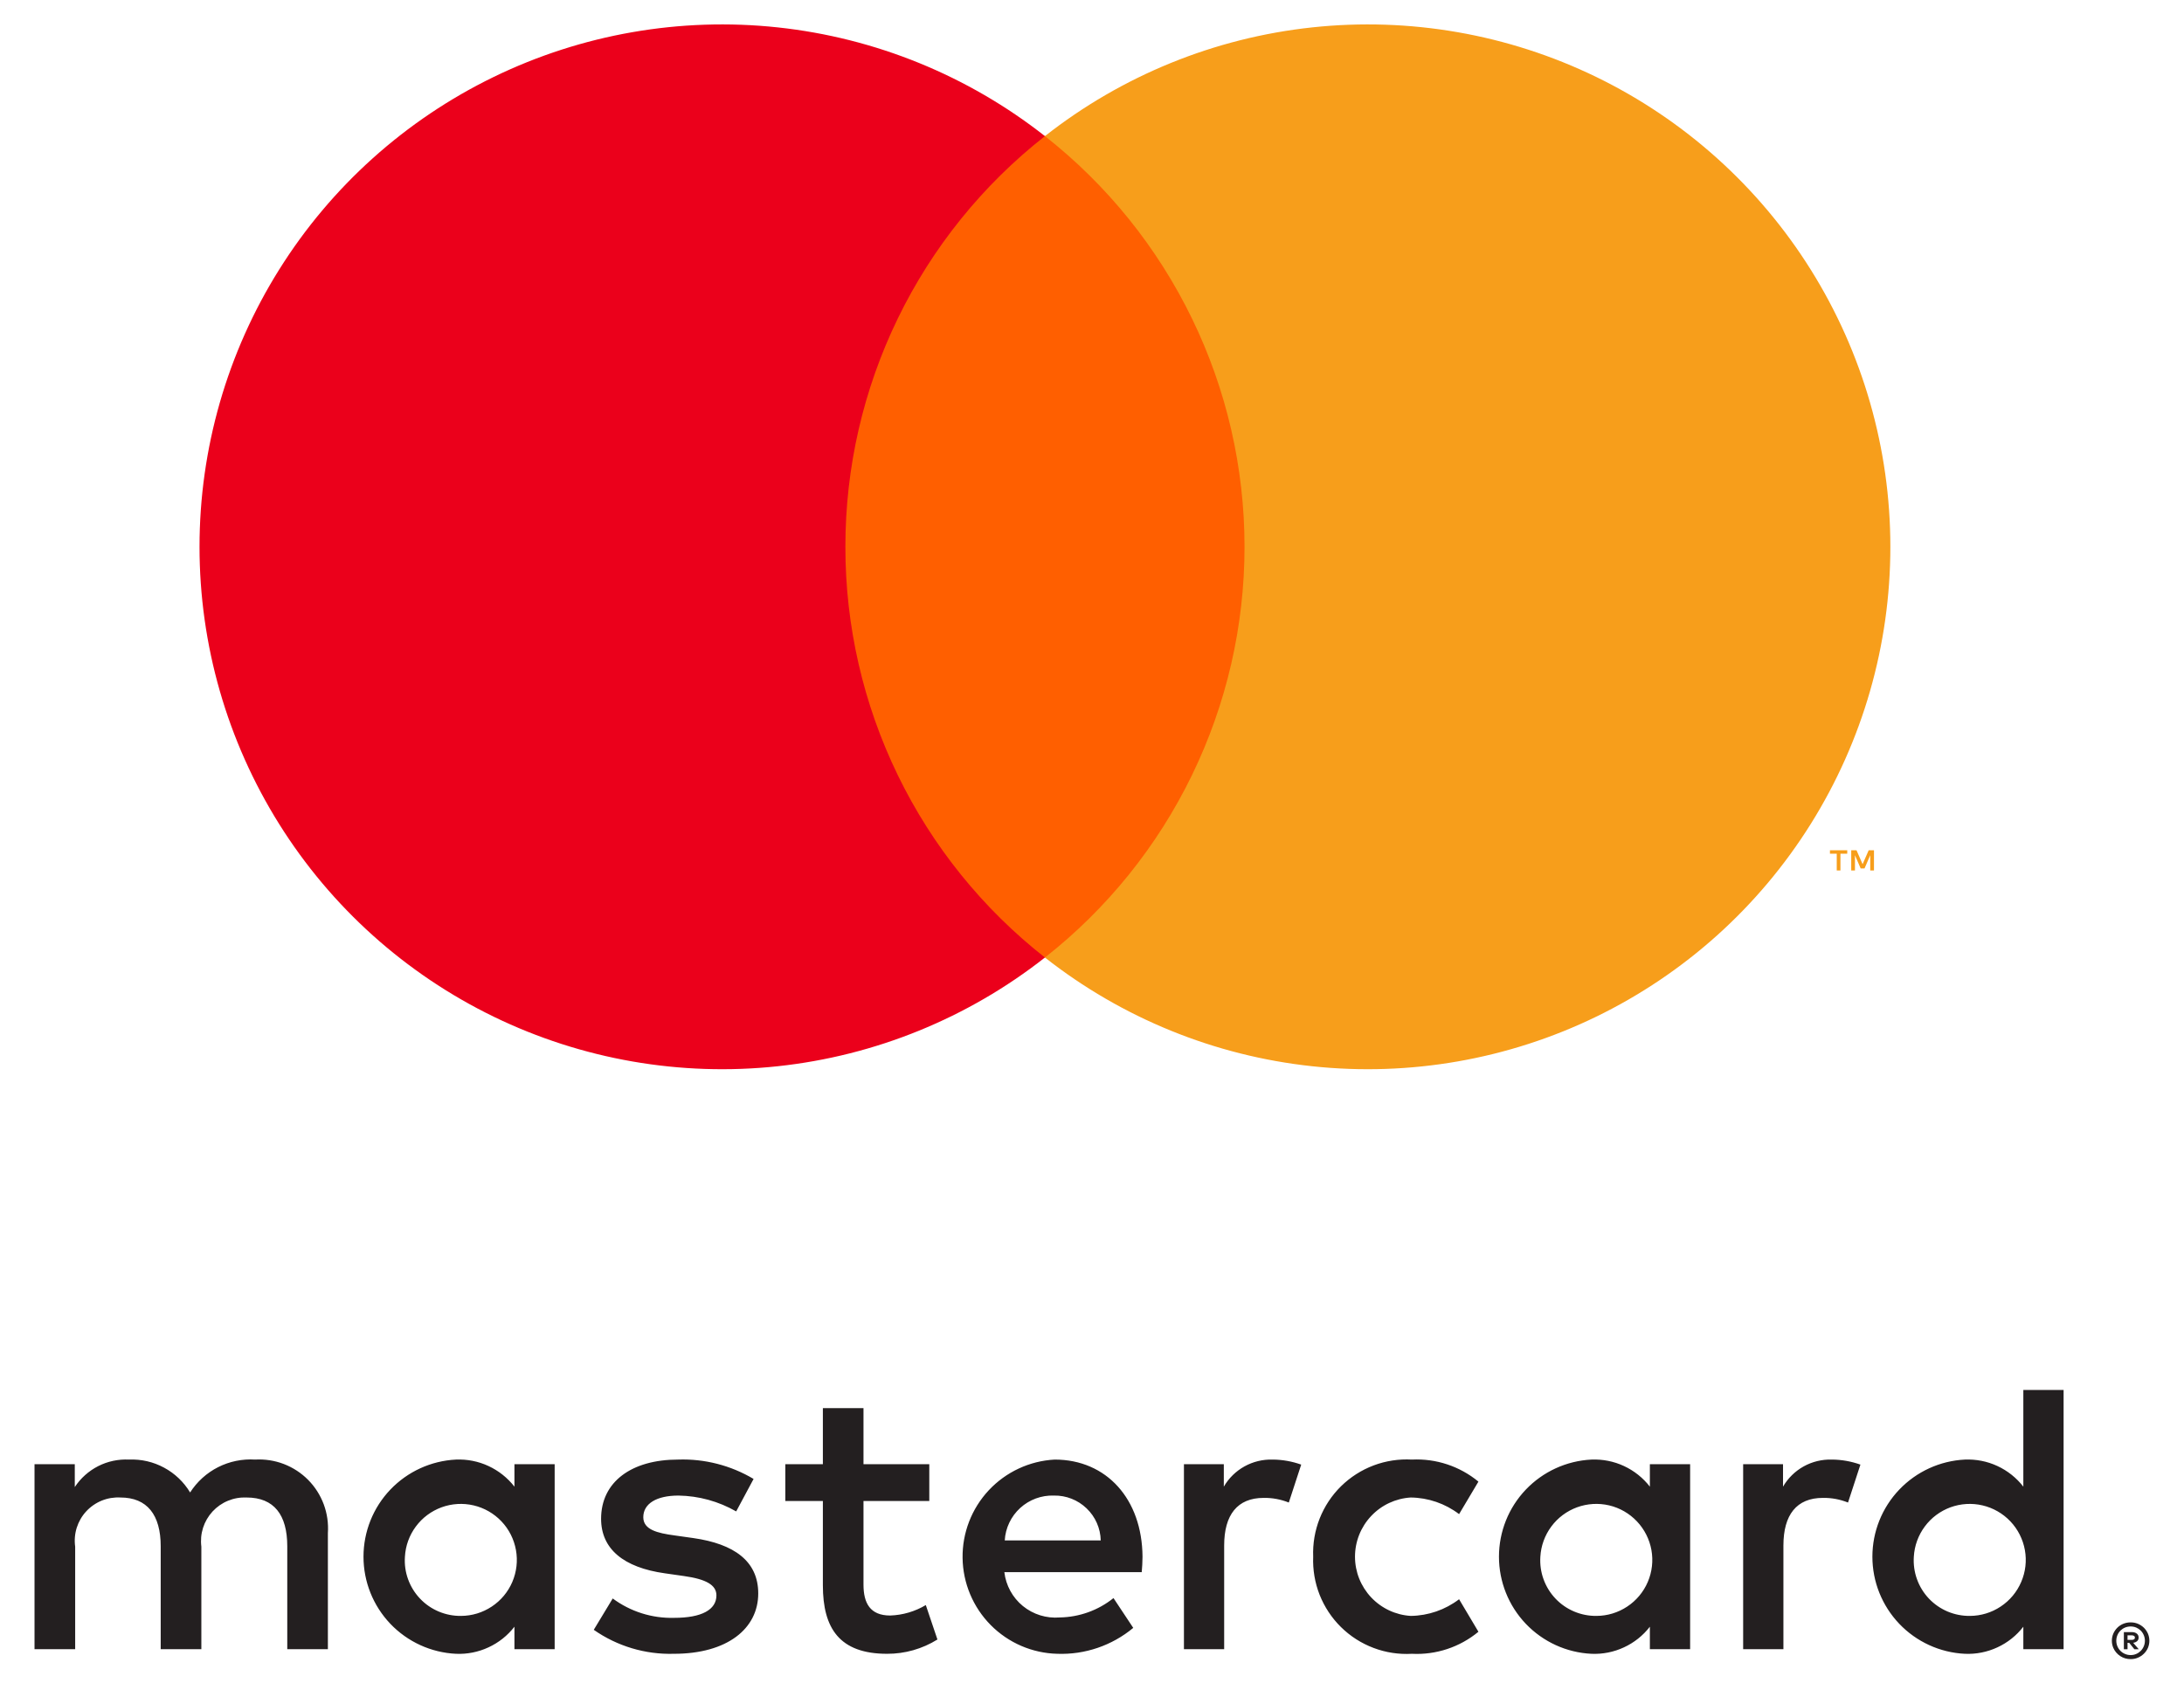
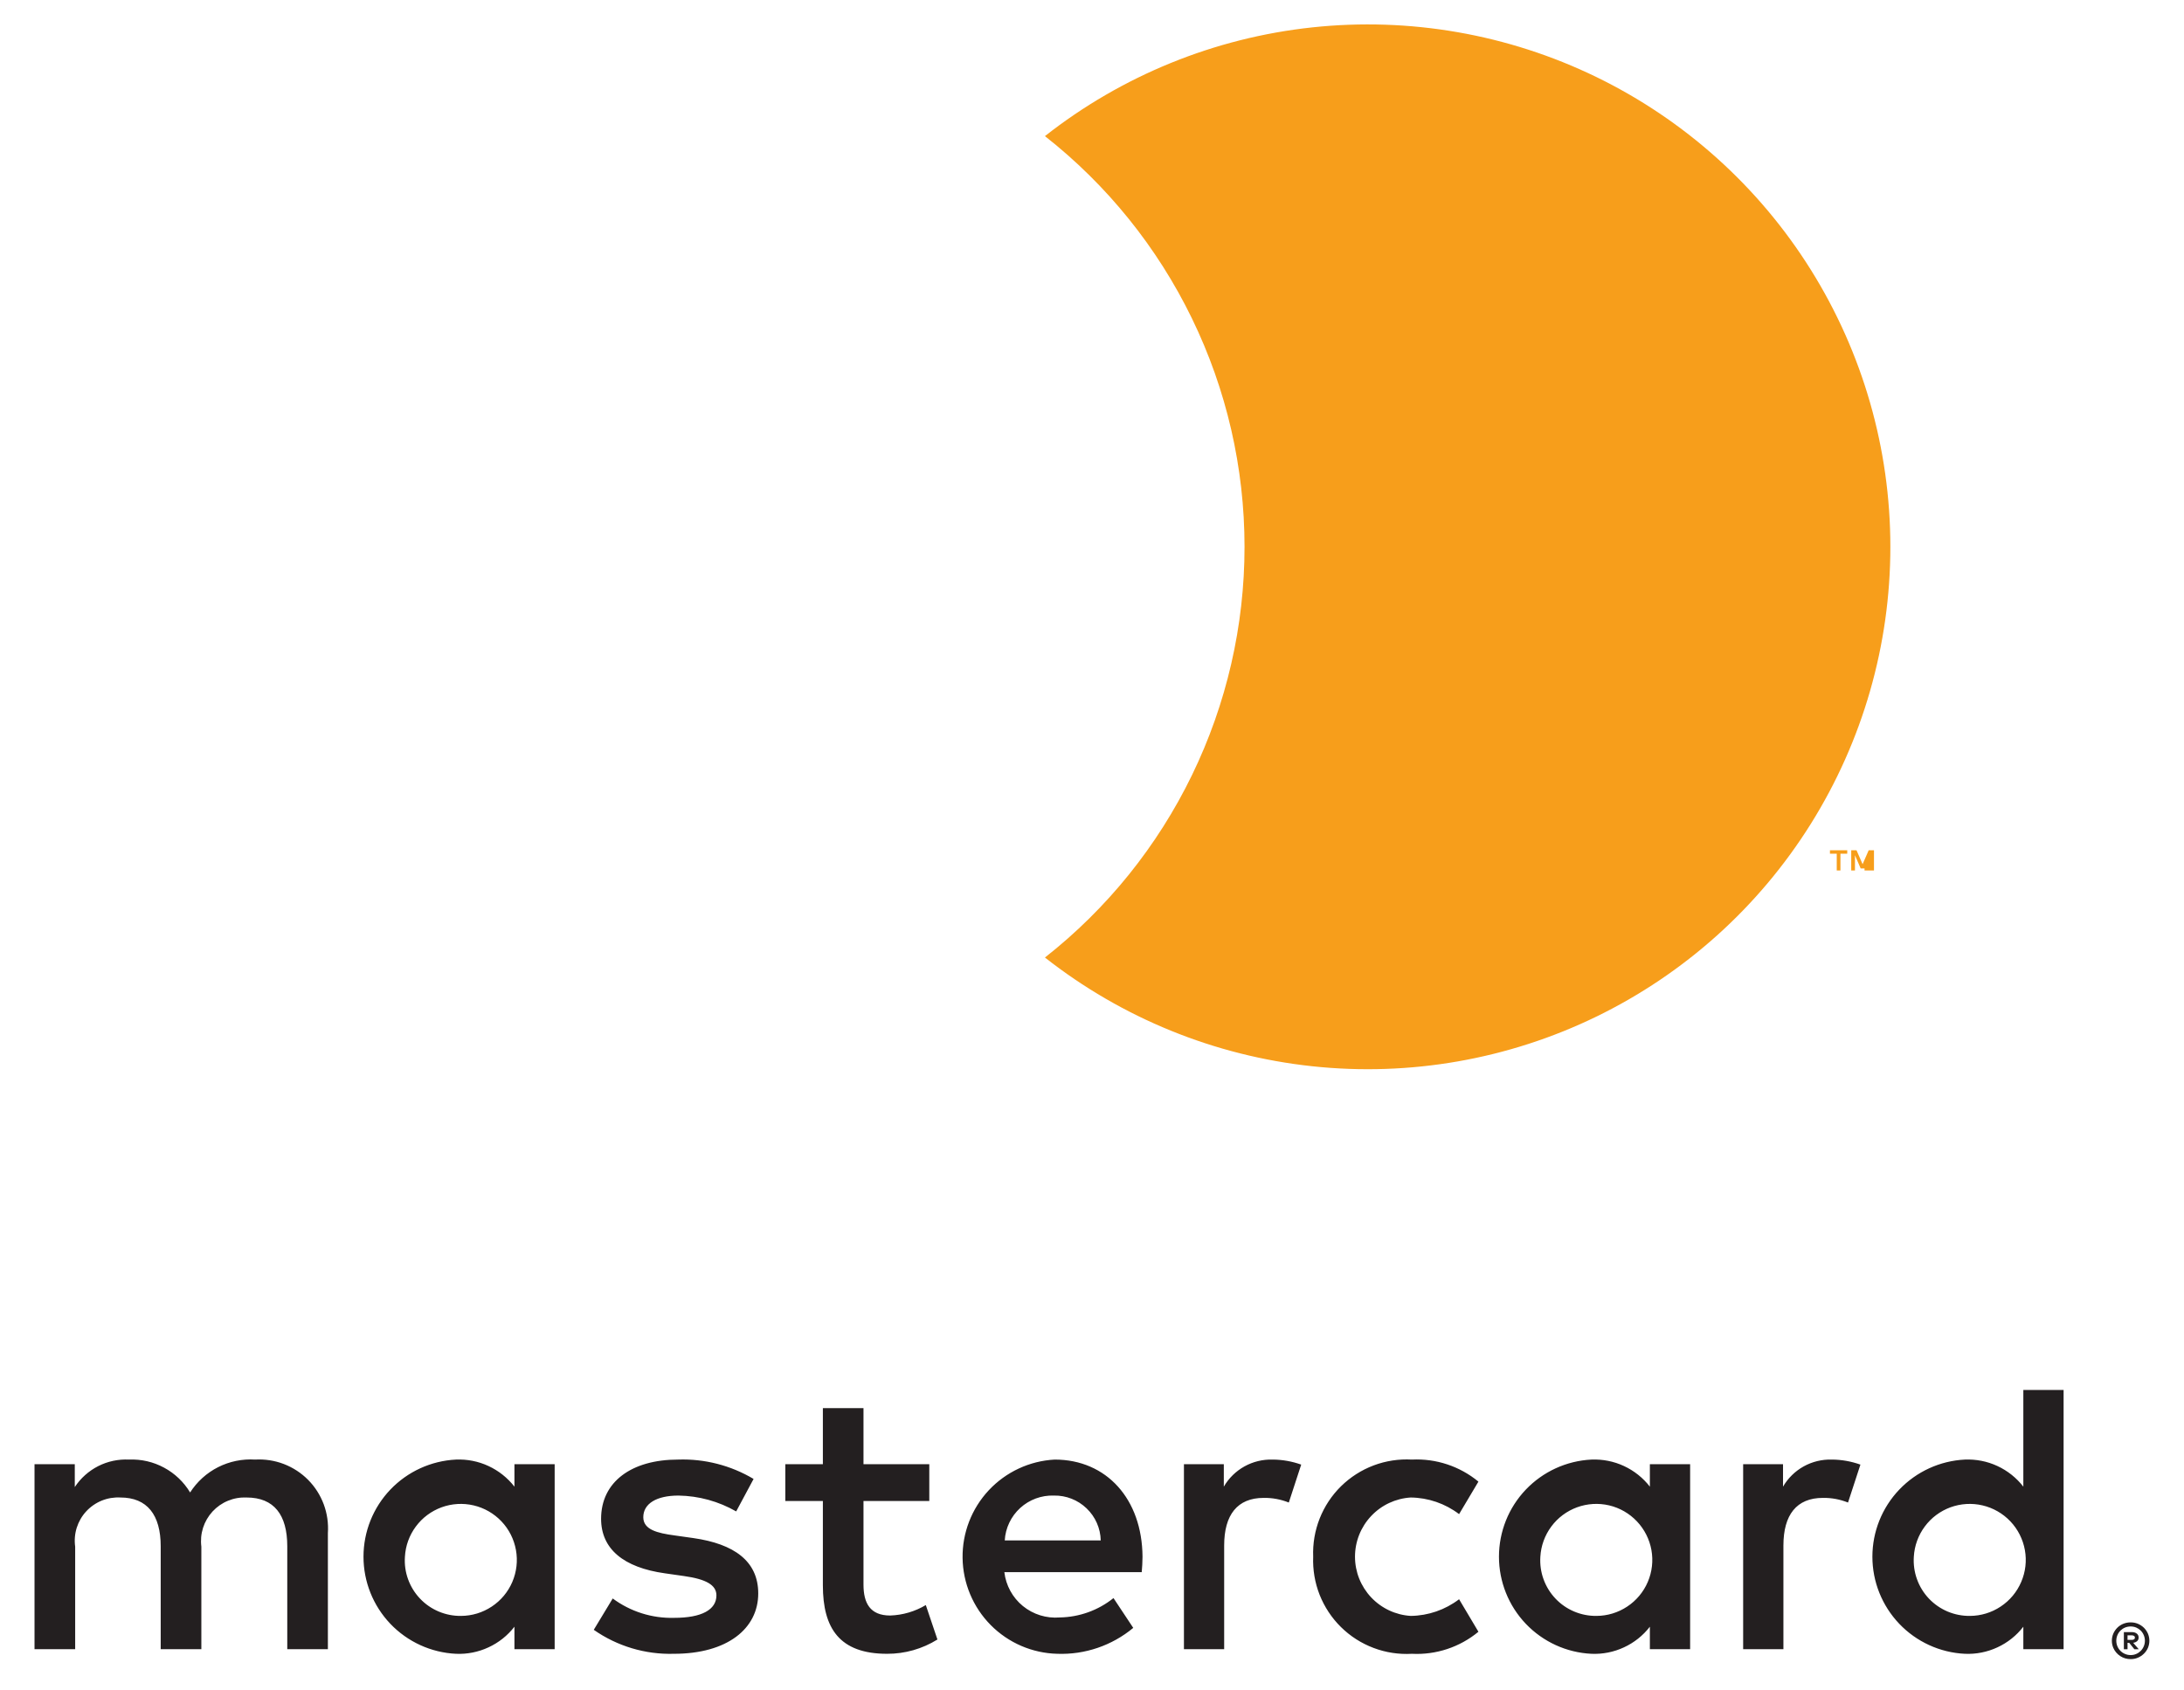
<svg xmlns="http://www.w3.org/2000/svg" width="62" height="48" viewBox="0 0 62 48" fill="none">
  <path d="M9.308 46.829V43.533C9.327 43.255 9.287 42.977 9.191 42.717C9.094 42.456 8.943 42.219 8.748 42.022C8.552 41.824 8.317 41.671 8.057 41.571C7.798 41.472 7.52 41.429 7.243 41.445C6.88 41.422 6.517 41.496 6.192 41.66C5.868 41.824 5.593 42.073 5.397 42.379C5.218 42.082 4.963 41.838 4.657 41.674C4.352 41.509 4.008 41.43 3.661 41.445C3.359 41.43 3.058 41.494 2.788 41.631C2.519 41.768 2.289 41.973 2.123 42.225V41.577H0.98V46.829H2.134V43.917C2.109 43.737 2.124 43.554 2.178 43.381C2.233 43.208 2.324 43.049 2.447 42.916C2.57 42.783 2.721 42.678 2.889 42.61C3.057 42.542 3.238 42.512 3.419 42.522C4.178 42.522 4.562 43.016 4.562 43.906V46.829H5.716V43.917C5.693 43.738 5.709 43.556 5.764 43.383C5.819 43.211 5.911 43.053 6.033 42.92C6.156 42.787 6.306 42.682 6.473 42.614C6.64 42.545 6.82 42.514 7.001 42.522C7.781 42.522 8.155 43.016 8.155 43.906V46.829H9.308ZM26.381 41.577H24.513V39.984H23.36V41.577H22.294V42.621H23.36V45.016C23.36 46.235 23.832 46.96 25.183 46.96C25.688 46.962 26.183 46.821 26.612 46.554L26.282 45.576C25.976 45.759 25.628 45.861 25.271 45.873C24.7 45.873 24.513 45.521 24.513 44.994V42.621H26.381V41.577ZM36.126 41.445C35.847 41.437 35.572 41.504 35.328 41.639C35.084 41.775 34.882 41.973 34.742 42.214V41.577H33.61V46.829H34.752V43.884C34.752 43.016 35.126 42.533 35.873 42.533C36.117 42.529 36.36 42.574 36.587 42.665L36.939 41.588C36.678 41.495 36.403 41.446 36.126 41.445ZM21.393 41.995C20.746 41.61 20.003 41.419 19.251 41.445C17.921 41.445 17.064 42.082 17.064 43.126C17.064 43.983 17.702 44.511 18.877 44.675L19.416 44.752C20.042 44.84 20.338 45.005 20.338 45.301C20.338 45.708 19.921 45.939 19.141 45.939C18.514 45.957 17.898 45.763 17.394 45.389L16.856 46.279C17.521 46.744 18.318 46.983 19.13 46.96C20.646 46.96 21.525 46.246 21.525 45.246C21.525 44.324 20.833 43.84 19.69 43.675L19.152 43.599C18.657 43.533 18.262 43.434 18.262 43.082C18.262 42.698 18.635 42.467 19.262 42.467C19.837 42.476 20.4 42.631 20.899 42.917L21.393 41.995ZM52.001 41.445C51.722 41.437 51.447 41.504 51.203 41.639C50.959 41.775 50.757 41.973 50.617 42.214V41.577H49.485V46.829H50.628V43.884C50.628 43.016 51.001 42.533 51.748 42.533C51.993 42.529 52.235 42.574 52.462 42.665L52.814 41.588C52.553 41.495 52.278 41.446 52.001 41.445ZM37.279 44.203C37.264 44.573 37.327 44.942 37.462 45.286C37.599 45.63 37.805 45.943 38.069 46.202C38.333 46.462 38.648 46.664 38.995 46.794C39.341 46.925 39.711 46.981 40.081 46.96C40.767 46.995 41.441 46.772 41.97 46.334L41.421 45.411C41.026 45.712 40.544 45.878 40.048 45.884C39.62 45.858 39.218 45.669 38.924 45.357C38.63 45.044 38.466 44.632 38.466 44.203C38.466 43.774 38.63 43.361 38.924 43.049C39.218 42.736 39.62 42.548 40.048 42.522C40.544 42.528 41.026 42.693 41.421 42.994L41.97 42.071C41.441 41.634 40.767 41.411 40.081 41.445C39.711 41.424 39.341 41.481 38.995 41.611C38.648 41.742 38.333 41.944 38.069 42.203C37.805 42.463 37.599 42.775 37.463 43.119C37.327 43.464 37.264 43.833 37.279 44.203ZM47.98 44.203V41.577H46.837V42.214C46.642 41.963 46.39 41.762 46.101 41.628C45.813 41.494 45.496 41.432 45.178 41.445C44.471 41.48 43.803 41.786 43.314 42.299C42.825 42.812 42.553 43.494 42.553 44.203C42.553 44.912 42.825 45.593 43.314 46.107C43.803 46.62 44.471 46.926 45.178 46.96C45.496 46.974 45.813 46.911 46.101 46.777C46.39 46.644 46.642 46.443 46.837 46.191V46.829H47.98V44.203ZM43.728 44.203C43.746 43.893 43.854 43.595 44.039 43.346C44.224 43.096 44.478 42.907 44.77 42.8C45.061 42.694 45.377 42.675 45.679 42.745C45.982 42.816 46.256 42.974 46.47 43.2C46.683 43.425 46.826 43.708 46.881 44.013C46.936 44.319 46.9 44.634 46.778 44.919C46.656 45.205 46.453 45.448 46.194 45.619C45.935 45.791 45.632 45.883 45.321 45.884C45.104 45.887 44.888 45.844 44.688 45.76C44.487 45.675 44.306 45.55 44.157 45.392C44.007 45.234 43.892 45.047 43.818 44.842C43.744 44.638 43.714 44.42 43.728 44.203ZM29.941 41.445C29.228 41.483 28.558 41.795 28.07 42.316C27.583 42.837 27.316 43.526 27.326 44.24C27.336 44.953 27.622 45.635 28.123 46.142C28.625 46.65 29.304 46.943 30.017 46.96C30.801 46.988 31.568 46.726 32.171 46.224L31.61 45.378C31.177 45.726 30.639 45.919 30.083 45.928C29.706 45.959 29.331 45.843 29.037 45.603C28.744 45.363 28.556 45.019 28.512 44.642H32.412C32.423 44.499 32.434 44.357 32.434 44.203C32.423 42.566 31.413 41.445 29.941 41.445ZM29.919 42.467C30.264 42.46 30.597 42.591 30.846 42.83C31.096 43.068 31.24 43.396 31.248 43.741H28.523C28.543 43.389 28.701 43.058 28.961 42.82C29.222 42.582 29.566 42.455 29.919 42.467ZM58.582 44.203V39.468H57.439V42.214C57.244 41.963 56.992 41.762 56.703 41.628C56.415 41.494 56.098 41.432 55.78 41.445C55.072 41.48 54.405 41.786 53.916 42.299C53.427 42.812 53.154 43.494 53.154 44.203C53.154 44.912 53.427 45.593 53.916 46.107C54.405 46.62 55.072 46.926 55.78 46.96C56.098 46.974 56.415 46.911 56.703 46.777C56.992 46.644 57.244 46.443 57.439 46.191V46.829H58.582V44.203ZM60.486 46.068C60.557 46.067 60.628 46.081 60.693 46.108C60.756 46.135 60.813 46.173 60.862 46.22C60.91 46.268 60.949 46.325 60.976 46.387C61.003 46.451 61.017 46.52 61.017 46.589C61.017 46.659 61.003 46.728 60.976 46.792C60.949 46.854 60.91 46.91 60.862 46.957C60.813 47.005 60.756 47.043 60.693 47.07C60.628 47.098 60.557 47.112 60.486 47.111C60.382 47.112 60.279 47.083 60.192 47.026C60.104 46.969 60.035 46.888 59.993 46.792C59.966 46.728 59.952 46.659 59.952 46.589C59.952 46.52 59.966 46.451 59.993 46.387C60.02 46.325 60.059 46.268 60.107 46.22C60.155 46.172 60.213 46.134 60.276 46.108C60.343 46.081 60.414 46.067 60.486 46.068ZM60.486 46.996C60.541 46.997 60.594 46.986 60.644 46.964C60.692 46.944 60.735 46.914 60.772 46.877C60.848 46.801 60.89 46.697 60.89 46.589C60.89 46.482 60.848 46.378 60.772 46.301C60.735 46.265 60.692 46.236 60.644 46.215C60.594 46.194 60.541 46.184 60.486 46.184C60.431 46.184 60.377 46.194 60.326 46.215C60.277 46.235 60.233 46.265 60.196 46.301C60.12 46.378 60.078 46.482 60.078 46.589C60.078 46.697 60.12 46.801 60.196 46.877C60.233 46.914 60.277 46.944 60.326 46.964C60.377 46.986 60.431 46.997 60.486 46.996ZM60.517 46.345C60.569 46.342 60.62 46.356 60.661 46.387C60.678 46.4 60.691 46.418 60.7 46.437C60.709 46.457 60.712 46.478 60.712 46.5C60.712 46.518 60.709 46.537 60.702 46.554C60.695 46.571 60.685 46.586 60.671 46.599C60.639 46.627 60.599 46.644 60.557 46.647L60.715 46.83H60.591L60.444 46.648H60.397V46.83H60.293V46.345H60.517ZM60.397 46.436V46.565H60.516C60.539 46.566 60.562 46.561 60.581 46.549C60.589 46.544 60.596 46.536 60.6 46.528C60.604 46.519 60.606 46.51 60.605 46.5C60.606 46.49 60.604 46.481 60.6 46.473C60.596 46.464 60.589 46.457 60.581 46.452C60.561 46.44 60.539 46.435 60.516 46.436H60.397ZM54.33 44.203C54.348 43.893 54.456 43.595 54.641 43.346C54.826 43.096 55.08 42.907 55.371 42.8C55.663 42.694 55.979 42.675 56.281 42.746C56.584 42.817 56.858 42.975 57.072 43.2C57.285 43.425 57.428 43.708 57.483 44.014C57.538 44.319 57.502 44.634 57.379 44.919C57.257 45.205 57.054 45.448 56.795 45.619C56.537 45.791 56.233 45.883 55.923 45.884C55.706 45.887 55.49 45.844 55.289 45.76C55.089 45.675 54.908 45.55 54.758 45.392C54.609 45.234 54.493 45.047 54.42 44.842C54.346 44.638 54.316 44.42 54.33 44.203ZM15.746 44.203V41.577H14.604V42.214C14.409 41.963 14.156 41.762 13.867 41.628C13.579 41.494 13.262 41.432 12.945 41.445C12.237 41.48 11.569 41.786 11.08 42.299C10.591 42.812 10.319 43.494 10.319 44.203C10.319 44.912 10.591 45.593 11.08 46.107C11.569 46.62 12.237 46.926 12.945 46.96C13.262 46.974 13.579 46.911 13.867 46.777C14.156 46.644 14.409 46.443 14.604 46.191V46.829H15.746V44.203ZM11.495 44.203C11.512 43.893 11.62 43.595 11.805 43.346C11.99 43.096 12.244 42.907 12.536 42.8C12.827 42.694 13.143 42.675 13.446 42.746C13.748 42.817 14.023 42.975 14.236 43.2C14.45 43.425 14.592 43.708 14.647 44.014C14.702 44.319 14.666 44.634 14.544 44.919C14.422 45.205 14.219 45.448 13.96 45.619C13.701 45.791 13.398 45.883 13.087 45.884C12.87 45.887 12.654 45.844 12.454 45.76C12.253 45.675 12.072 45.55 11.923 45.392C11.773 45.234 11.658 45.047 11.584 44.842C11.51 44.638 11.48 44.42 11.495 44.203Z" fill="#231F20" />
-   <path d="M36.155 3.864H23.176V27.189H36.155V3.864Z" fill="#FF5F00" />
-   <path d="M23.999 15.527C23.997 13.281 24.506 11.063 25.487 9.043C26.469 7.022 27.897 5.252 29.664 3.865C27.476 2.145 24.848 1.075 22.081 0.778C19.313 0.481 16.518 0.969 14.015 2.185C11.511 3.402 9.4 5.298 7.924 7.657C6.447 10.016 5.664 12.744 5.664 15.527C5.664 18.31 6.447 21.037 7.924 23.397C9.4 25.756 11.511 27.652 14.015 28.869C16.518 30.085 19.313 30.573 22.081 30.276C24.848 29.979 27.476 28.909 29.664 27.189C27.897 25.802 26.469 24.032 25.487 22.011C24.506 19.991 23.997 17.773 23.999 15.527Z" fill="#EB001B" />
  <path d="M53.664 15.527C53.664 18.31 52.881 21.037 51.404 23.397C49.928 25.756 47.817 27.652 45.314 28.869C42.81 30.085 40.015 30.573 37.248 30.276C34.48 29.979 31.852 28.909 29.664 27.189C31.43 25.801 32.857 24.03 33.838 22.01C34.82 19.989 35.33 17.773 35.33 15.527C35.33 13.281 34.82 11.064 33.838 9.044C32.857 7.024 31.43 5.253 29.664 3.865C31.852 2.145 34.48 1.075 37.248 0.778C40.015 0.481 42.81 0.969 45.314 2.185C47.817 3.402 49.928 5.298 51.404 7.657C52.881 10.017 53.664 12.744 53.664 15.527Z" fill="#F79E1B" />
-   <path d="M52.247 24.718V24.241H52.44V24.143H51.949V24.241H52.142V24.718H52.247ZM53.199 24.718V24.143H53.049L52.876 24.539L52.703 24.143H52.553V24.718H52.659V24.284L52.821 24.659H52.931L53.093 24.283V24.718H53.199Z" fill="#F79E1B" />
+   <path d="M52.247 24.718V24.241H52.44V24.143H51.949V24.241H52.142V24.718H52.247ZM53.199 24.718V24.143H53.049L52.876 24.539L52.703 24.143H52.553V24.718H52.659V24.284L52.821 24.659H52.931V24.718H53.199Z" fill="#F79E1B" />
</svg>